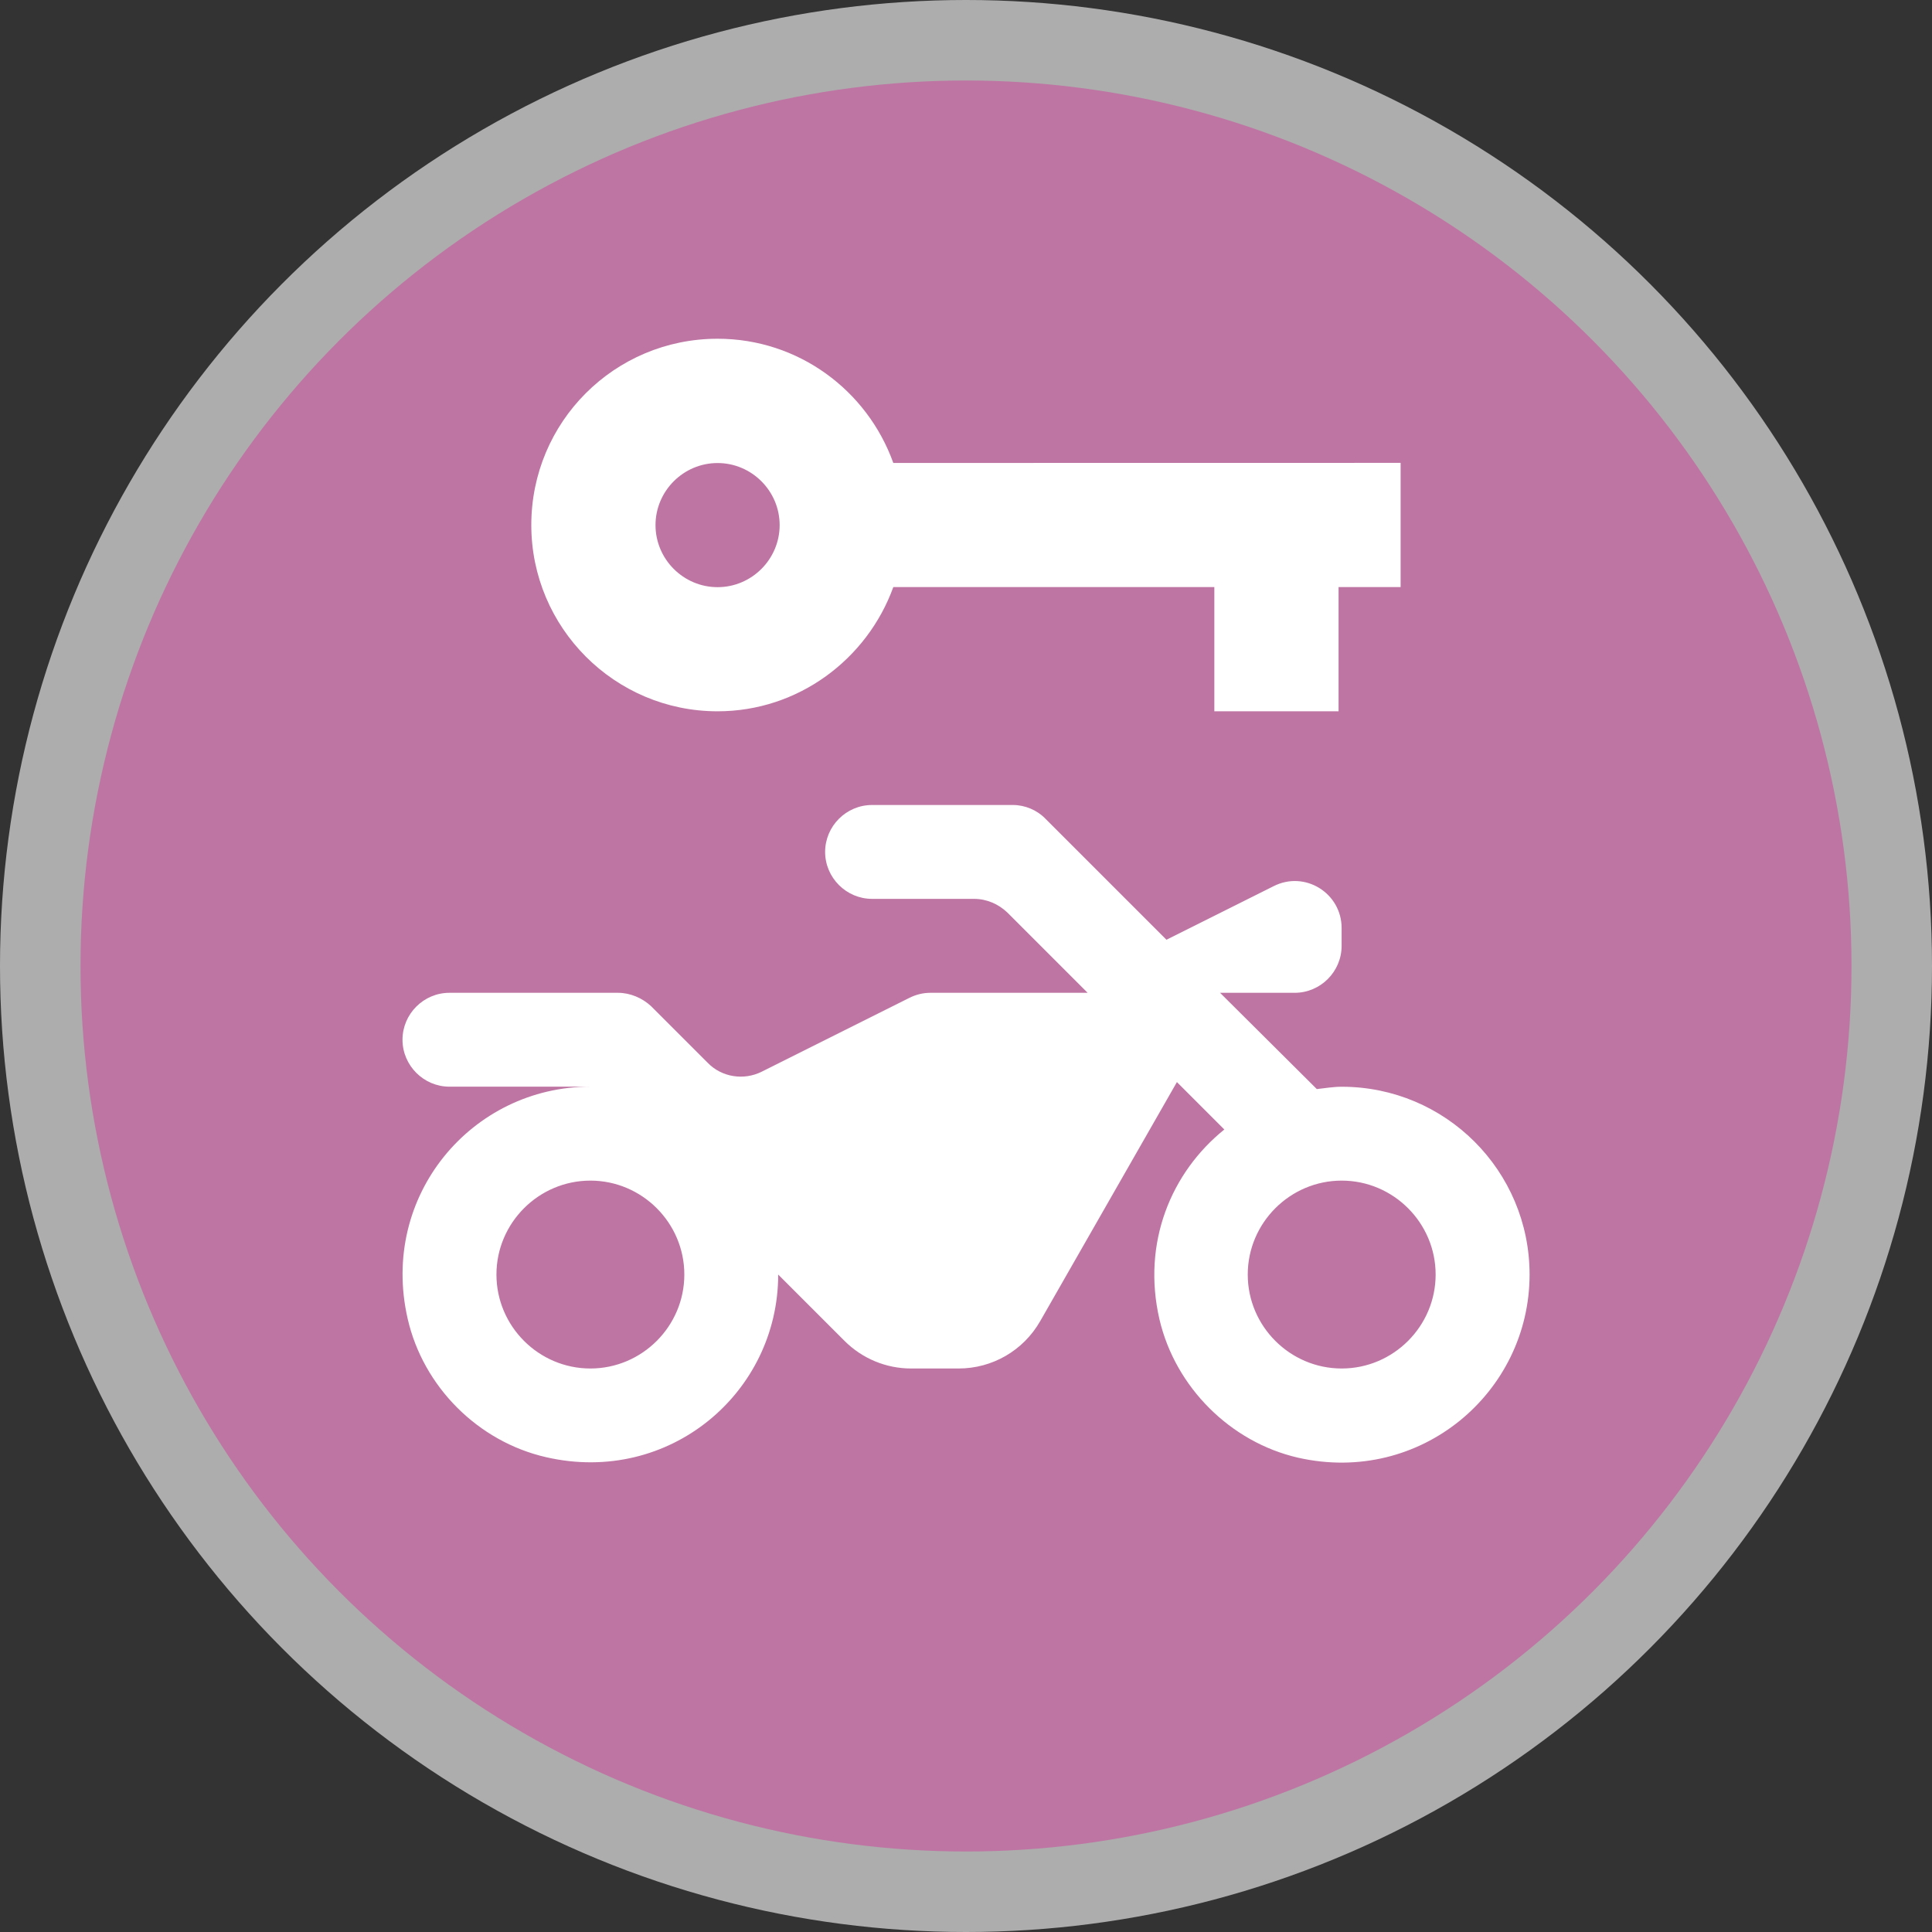
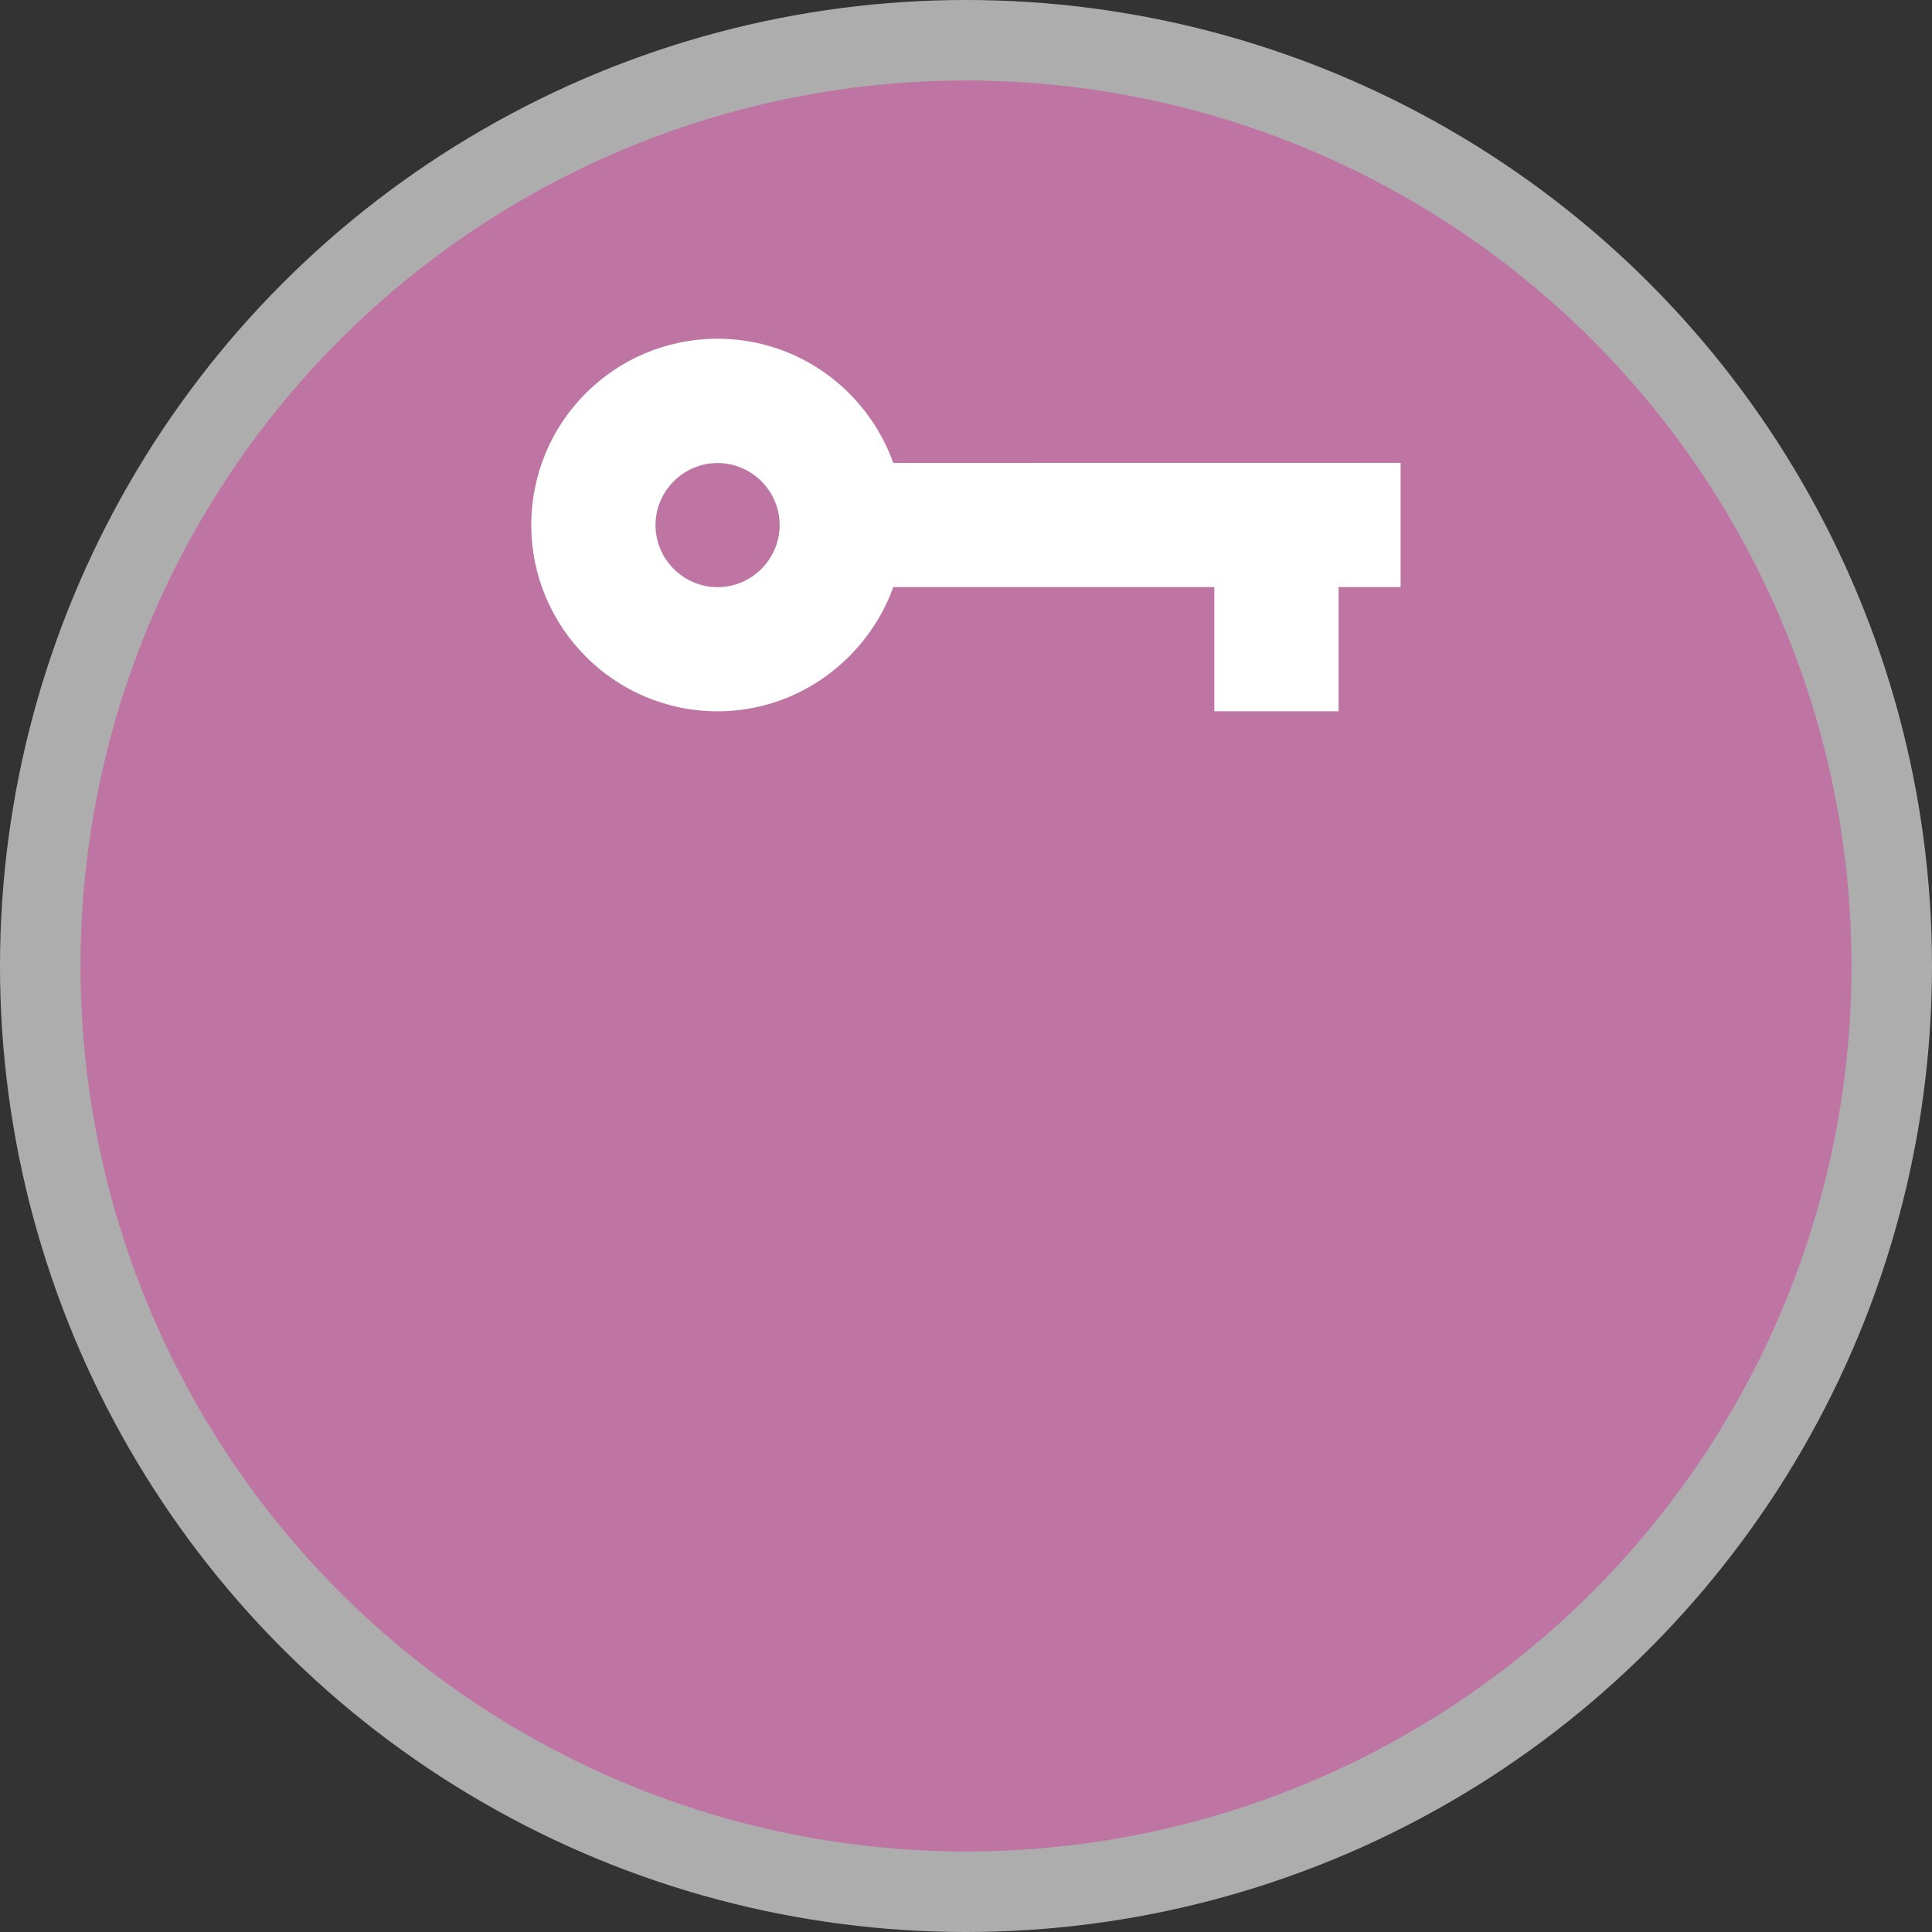
<svg xmlns="http://www.w3.org/2000/svg" height="18" viewBox="0 0 24 24" width="18">
  <rect x="0" y="0" width="24" height="24" fill="#333333" stroke="none" />
  <g fill="none">
    <circle cx="12" cy="12" fill="#fff" opacity=".6" r="12" />
    <circle cx="12" cy="12" fill="#BE75A3" r="11" />
    <g fill="#fff">
      <path d="m9.097 3.751c-.324-.903-1.18-1.543-2.183-1.543-1.281 0-2.314 1.034-2.314 2.314 0 1.273 1.034 2.314 2.314 2.314 1.003 0 1.859-.648 2.183-1.543h3.988v1.543h1.543v-1.543h.771v-1.543zm-2.183 1.543c-.424 0-.771-.347-.771-.771s.347-.771.771-.771.771.347.771.771-.347.771-.771.771z" transform="translate(2 2)" />
-       <path d="m16.667 11.5c-.105 0-.21.018-.309.029l-1.202-1.196h.927c.321 0 .583-.263.583-.583v-.222c0-.432-.455-.718-.846-.519l-1.33.665-1.499-1.499c-.105-.111-.257-.175-.408-.175h-1.75c-.321 0-.583.263-.583.583s.263.583.583.583h1.266c.158 0 .303.064.414.169l.998.998h-1.954c-.093 0-.181.023-.263.064l-1.832.916c-.222.111-.496.07-.671-.111l-.7-.7c-.111-.105-.263-.169-.414-.169h-2.094c-.321 0-.583.263-.583.583s.263.583.583.583h1.75c-1.47 0-2.619 1.353-2.269 2.882.193.846.875 1.528 1.721 1.721 1.528.35 2.882-.799 2.882-2.269l.823.823c.222.222.519.344.828.344h.589c.42 0 .805-.222 1.015-.589l1.698-2.969.589.589c-.659.531-1.027 1.406-.805 2.362.198.84.881 1.522 1.721 1.715 1.522.344 2.876-.811 2.876-2.275 0-1.289-1.044-2.333-2.333-2.333zm-9.333 3.5c-.642 0-1.167-.525-1.167-1.167 0-.642.525-1.167 1.167-1.167.642 0 1.167.525 1.167 1.167 0 .642-.525 1.167-1.167 1.167zm9.333 0c-.642 0-1.167-.525-1.167-1.167 0-.642.525-1.167 1.167-1.167.642 0 1.167.525 1.167 1.167 0 .642-.525 1.167-1.167 1.167z" transform="translate(0 2)" />
    </g>
  </g>
</svg>